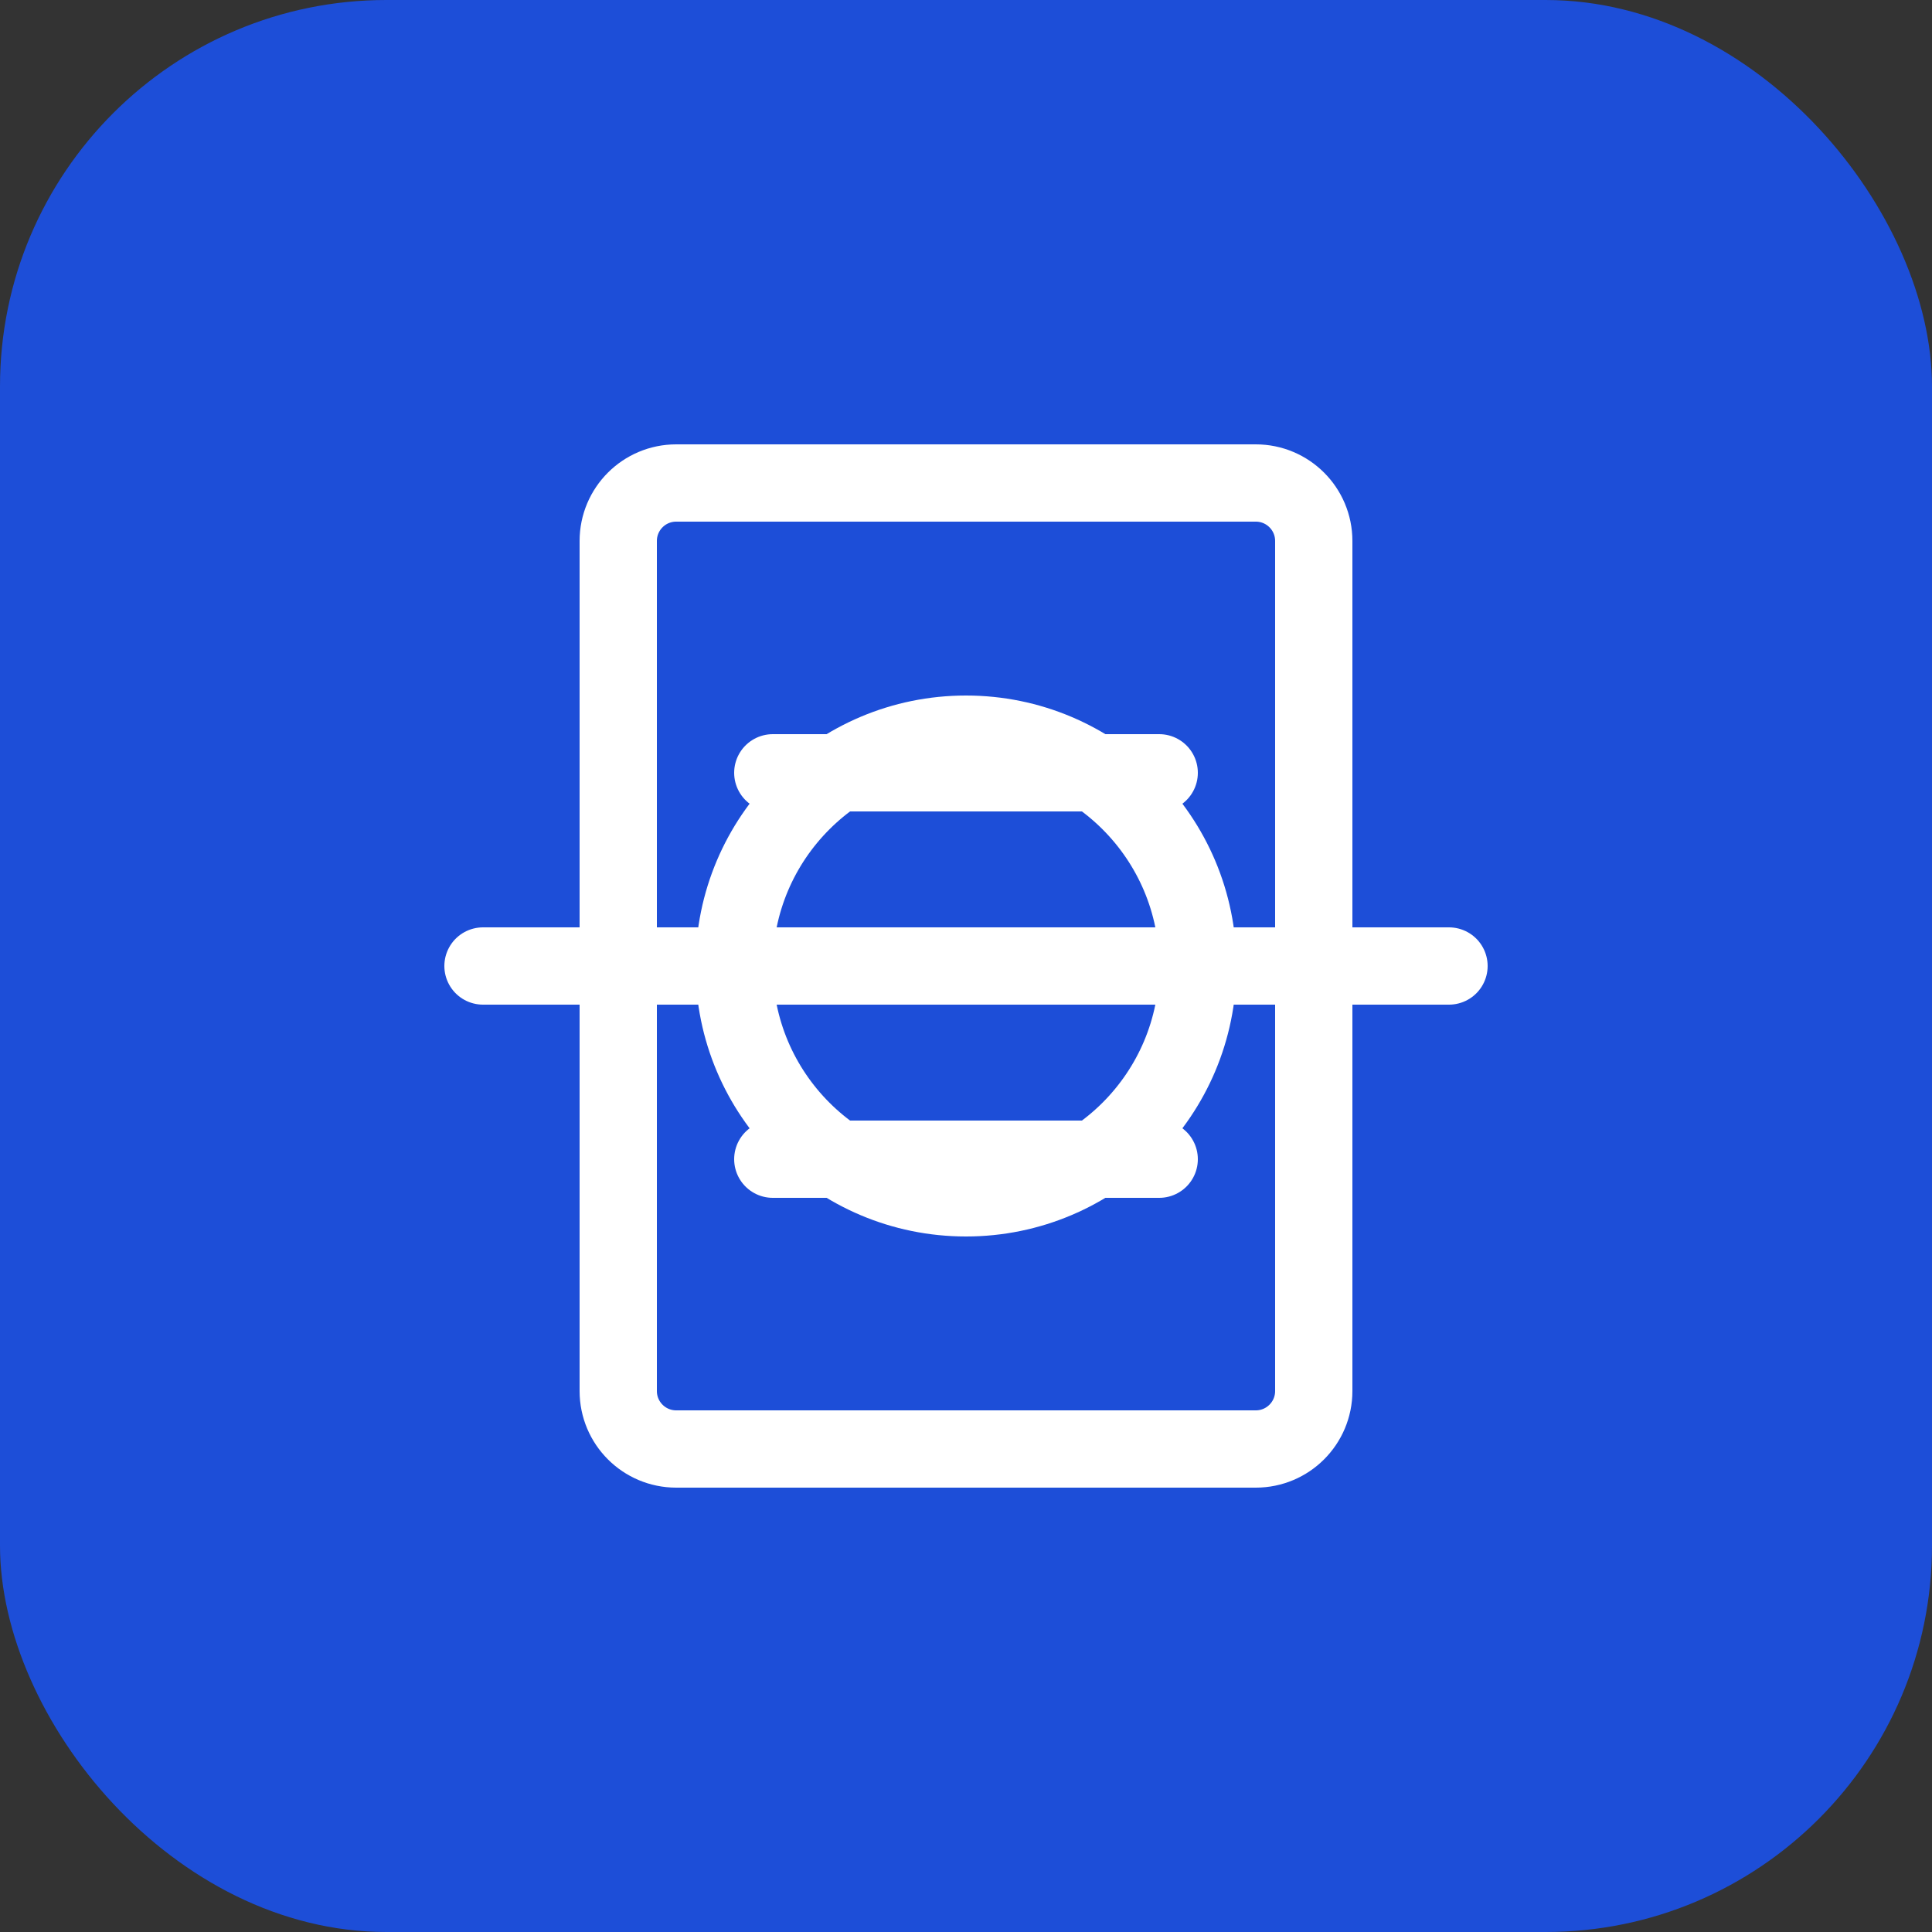
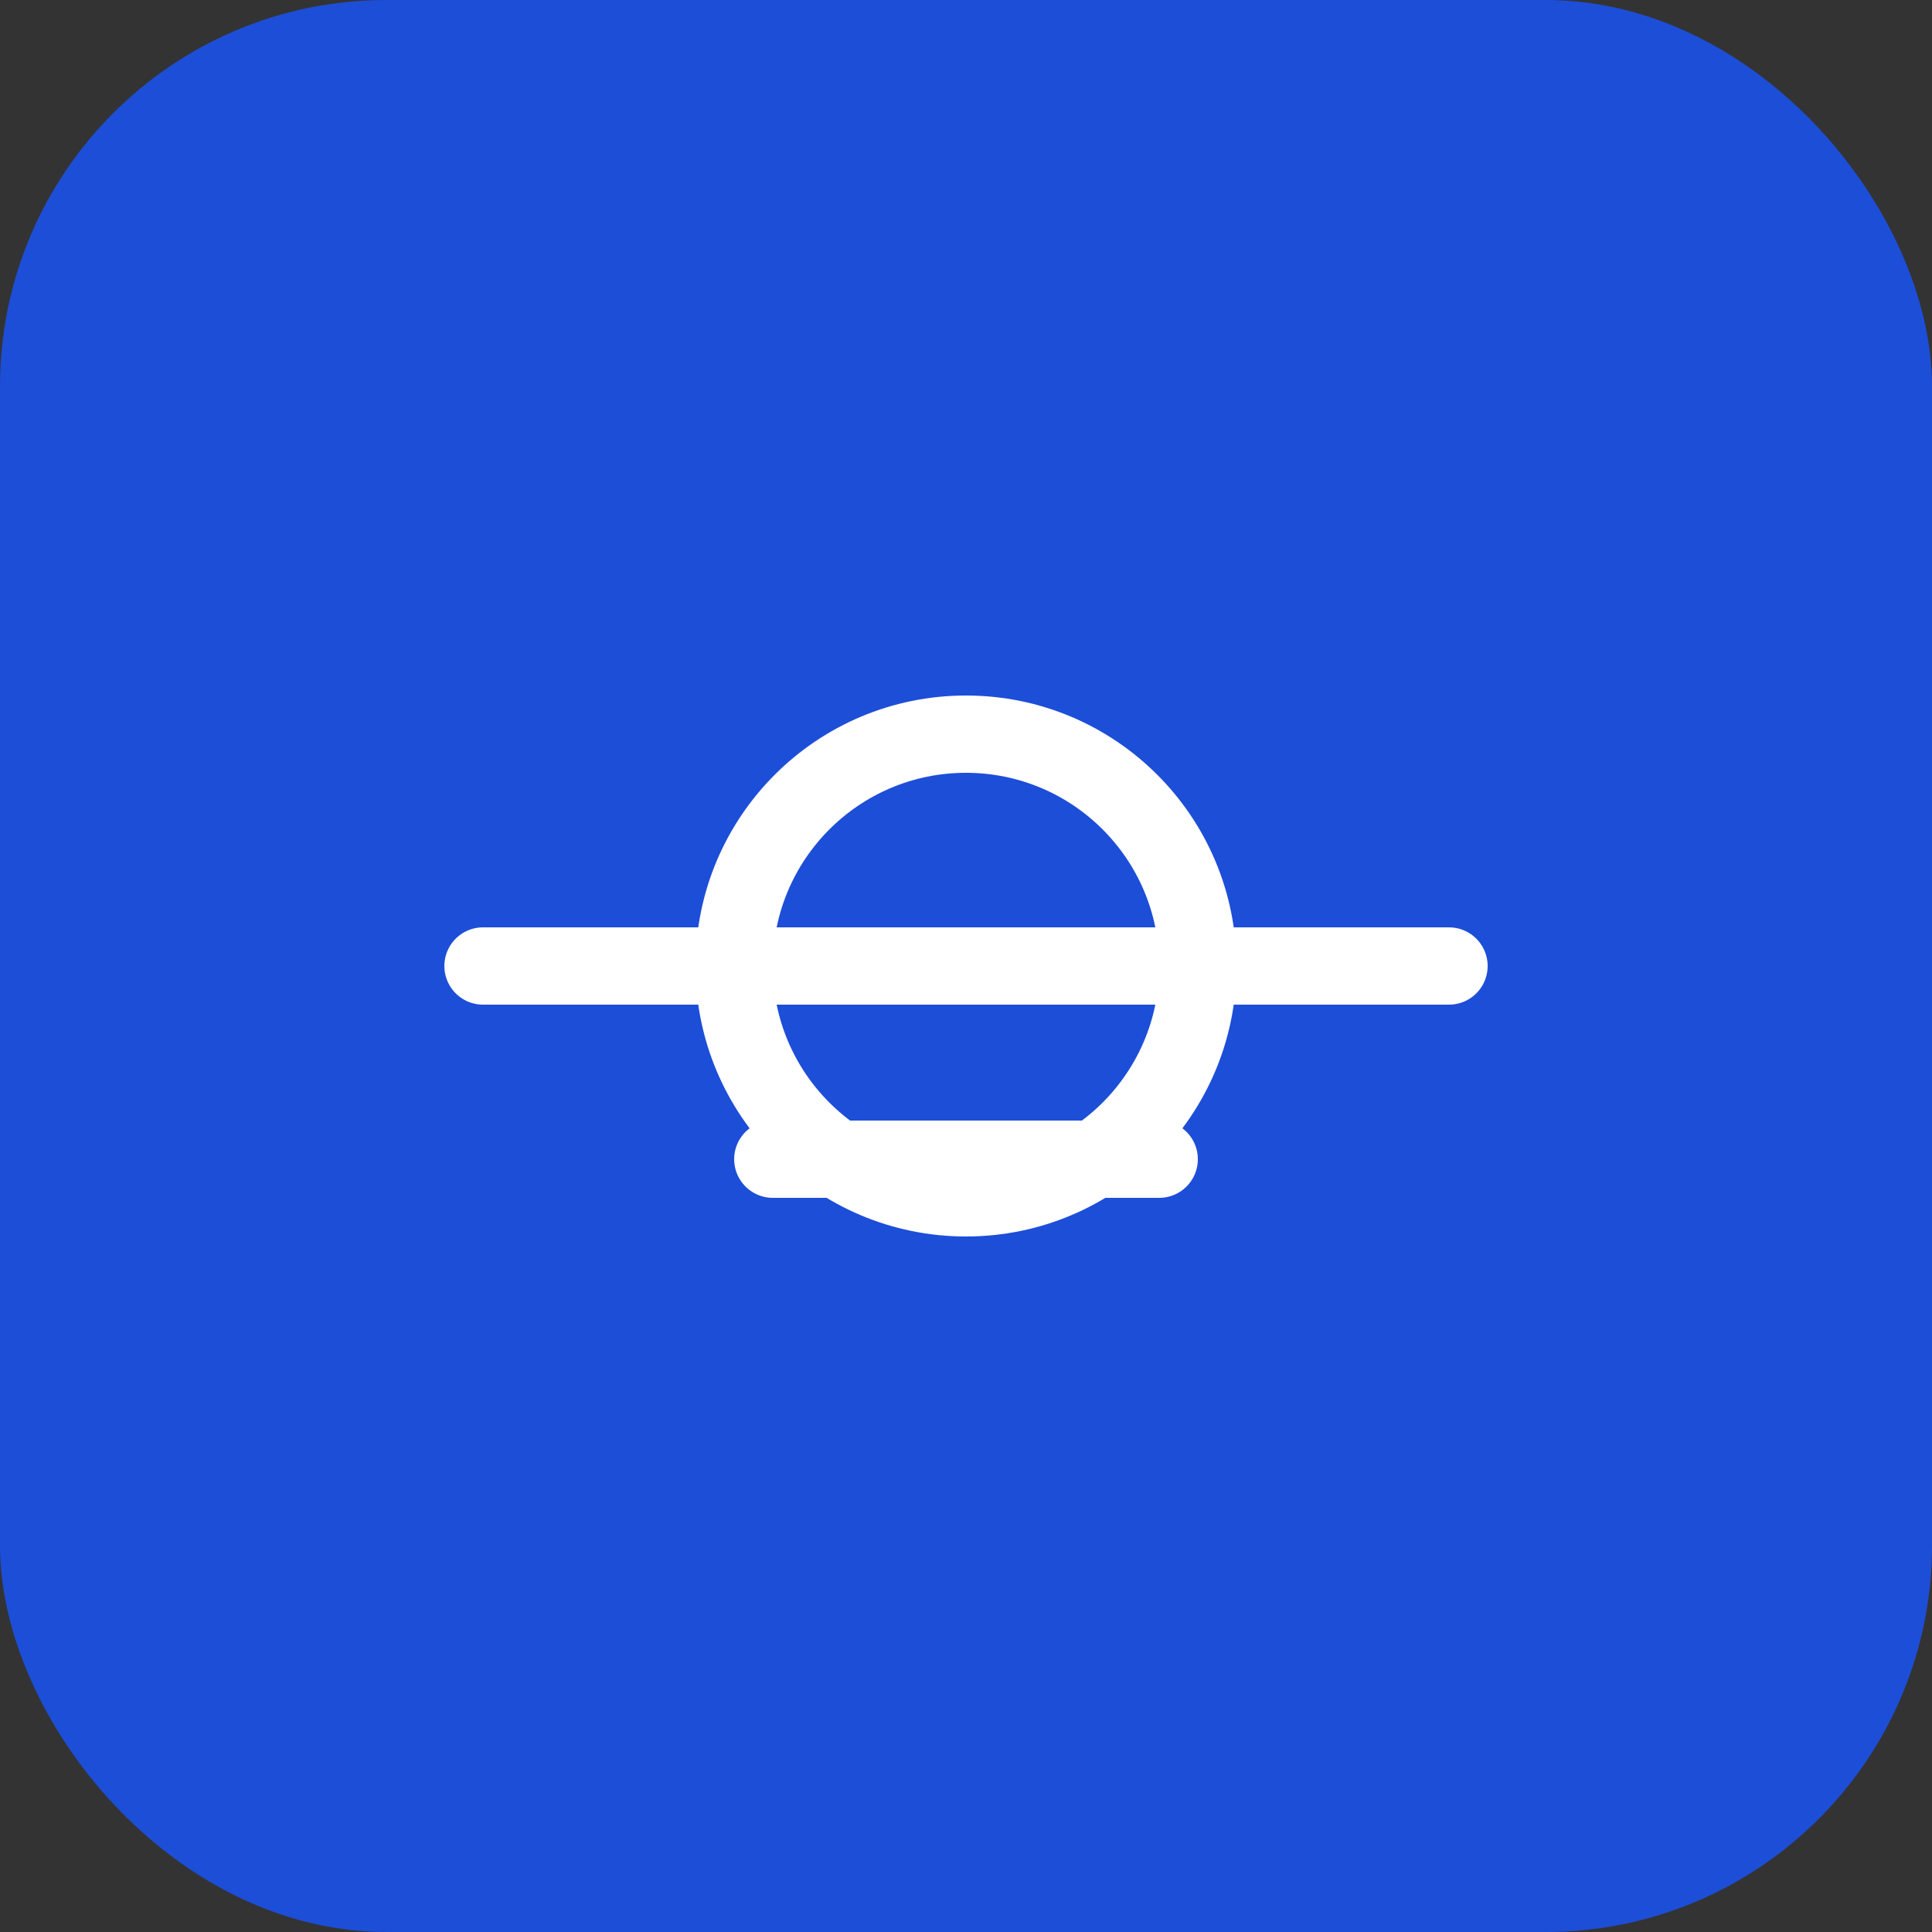
<svg xmlns="http://www.w3.org/2000/svg" width="100" height="100" viewBox="0 0 100 100" fill="none">
  <rect x="0" y="0" width="100" height="100" fill="#333333" stroke="none" />
  <rect width="100" height="100" rx="20" fill="#1D4ED8" />
-   <path d="M65 25H35C33.343 25 32 26.343 32 28V72C32 73.657 33.343 75 35 75H65C66.657 75 68 73.657 68 72V28C68 26.343 66.657 25 65 25Z" stroke="white" stroke-width="4" />
-   <path d="M40 40H60M40 50H60M40 60H60" stroke="white" stroke-width="4" stroke-linecap="round" />
+   <path d="M40 40M40 50H60M40 60H60" stroke="white" stroke-width="4" stroke-linecap="round" />
  <path d="M25 50H75" stroke="white" stroke-width="4" stroke-linecap="round" />
  <circle cx="50" cy="50" r="12" stroke="white" stroke-width="4" />
</svg>